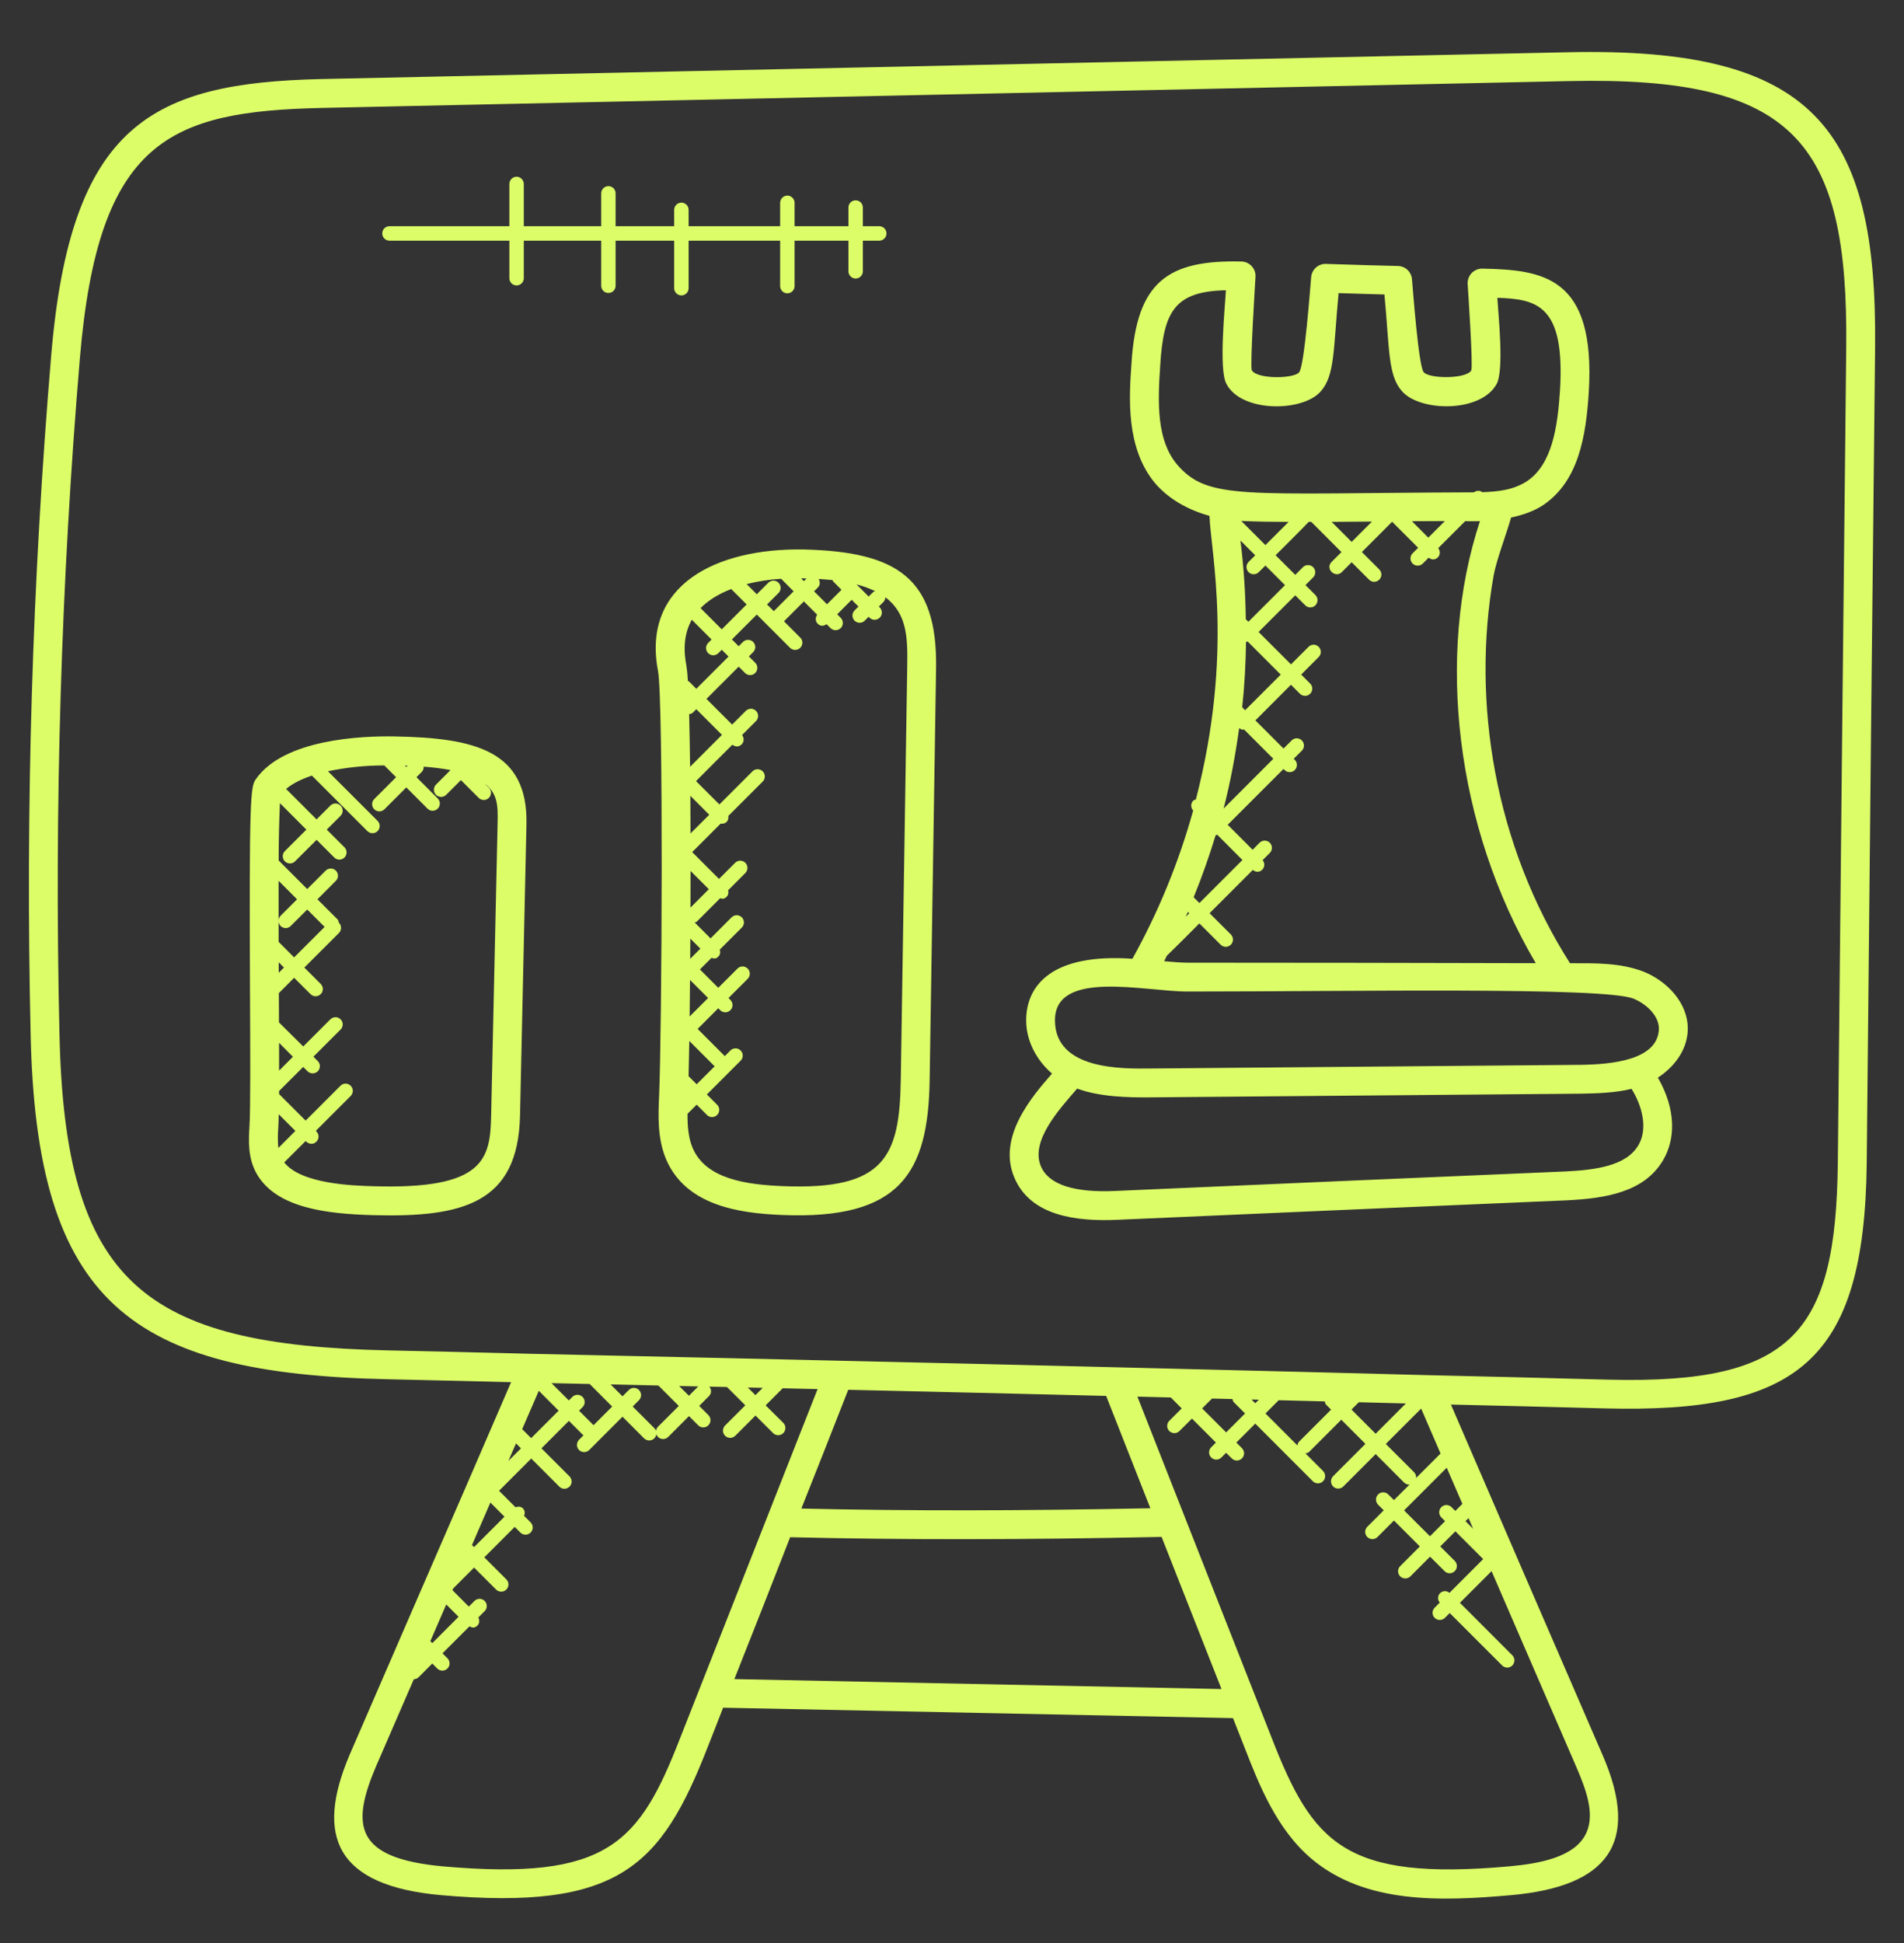
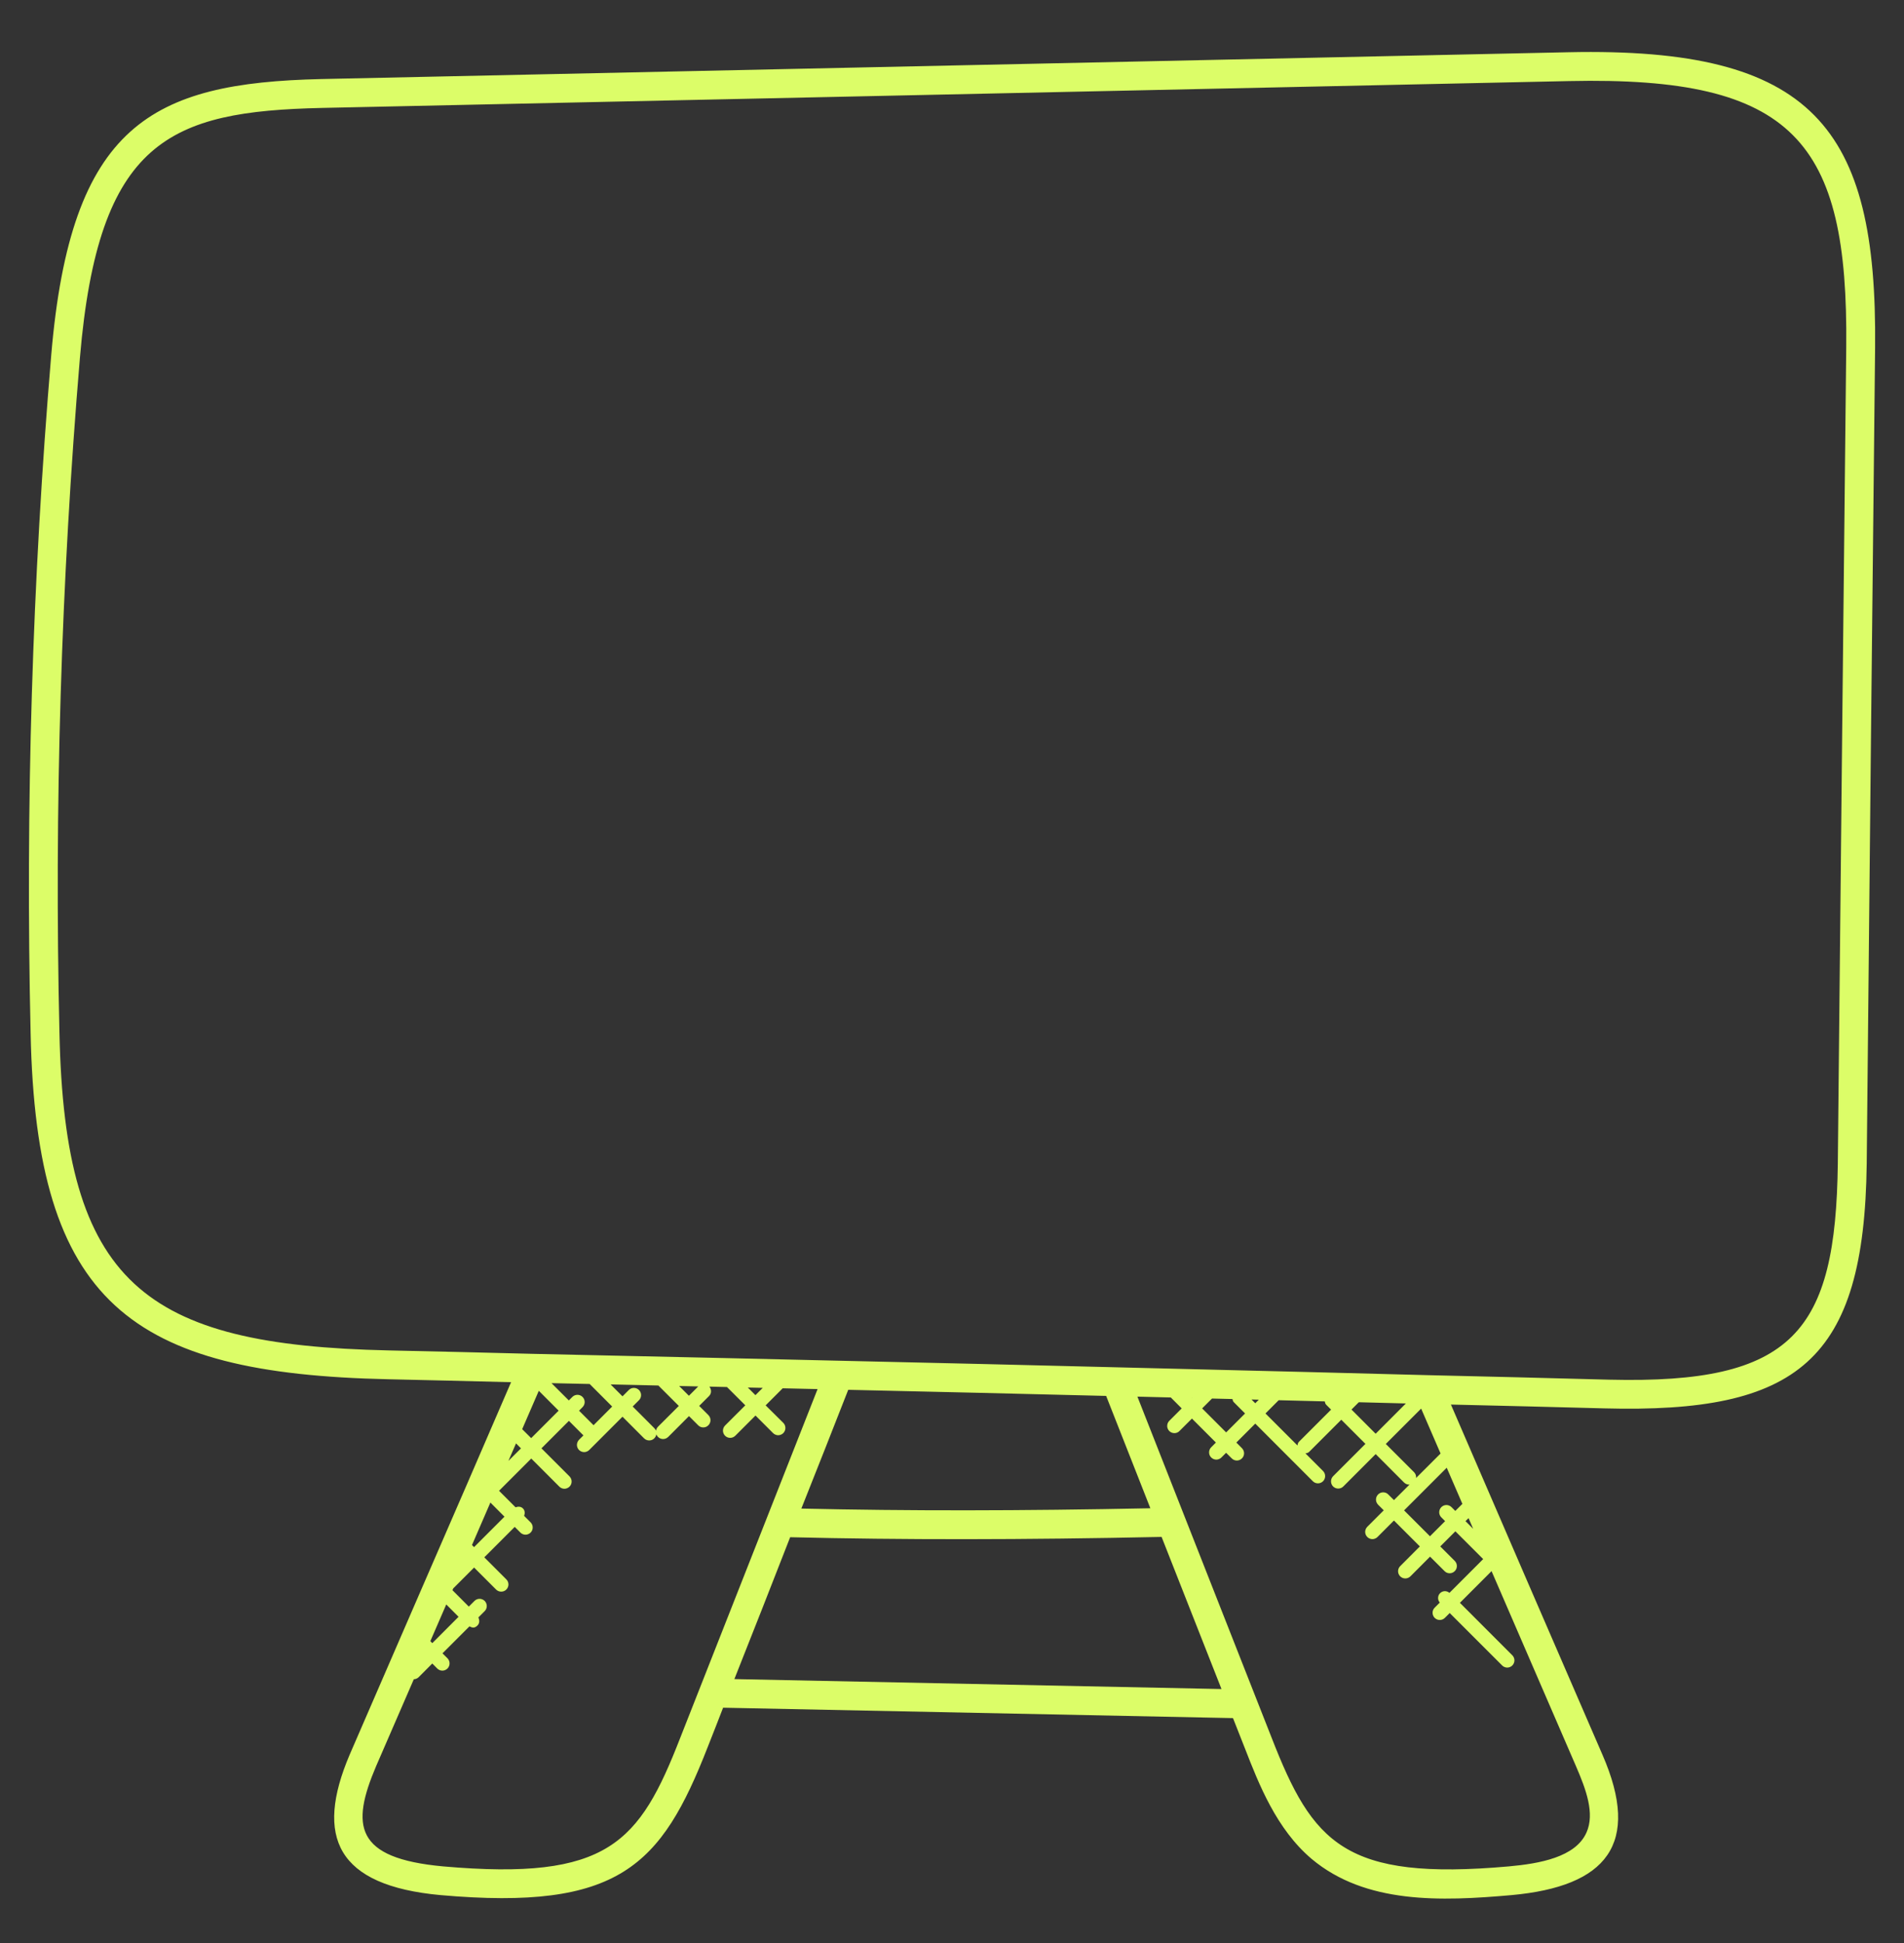
<svg xmlns="http://www.w3.org/2000/svg" width="50" height="51" viewBox="0 0 50 51" fill="none">
  <rect x="0" y="0" width="50" height="51" fill="#333333" stroke="none" />
  <path d="M49.241 9.126C49.3 3.339 47.607 1.233 41.191 1.371L8.435 2.075C3.985 2.177 1.856 3.264 1.345 9.324C0.847 15.242 0.667 21.183 0.804 27.12C0.95 34.208 3.431 36.055 10.198 36.203C11.274 36.227 12.345 36.252 13.421 36.28C12.629 38.116 11.834 39.952 11.035 41.786C10.416 43.209 9.798 44.633 9.181 46.06C8.263 48.218 8.841 49.493 11.569 49.743C16.256 50.156 17.364 48.98 18.584 45.859C18.721 45.512 18.857 45.167 18.989 44.824L32.379 45.097L32.689 45.883C33.058 46.83 33.518 48.008 34.443 48.792C35.861 49.981 37.838 49.907 39.695 49.743C42.19 49.516 43.104 48.404 42.081 46.058C40.752 42.995 39.425 39.932 38.102 36.867C39.444 36.898 40.782 36.931 42.124 36.967C47.211 37.102 48.958 35.729 49.021 30.543C49.095 22.746 49.171 15.739 49.241 9.126ZM38.403 39.474L38.217 39.659L38.118 39.56C38.1 39.542 38.08 39.528 38.056 39.519C38.033 39.509 38.009 39.504 37.984 39.504C37.959 39.504 37.934 39.509 37.911 39.519C37.888 39.528 37.867 39.542 37.85 39.56C37.832 39.578 37.818 39.598 37.809 39.621C37.799 39.644 37.794 39.669 37.794 39.694C37.794 39.719 37.799 39.744 37.809 39.767C37.818 39.79 37.832 39.81 37.85 39.828L37.949 39.927L37.552 40.324L36.872 39.645L37.992 38.525L38.403 39.474ZM38.686 40.128L38.485 39.927L38.565 39.848L38.686 40.128ZM37.187 38.794C37.19 38.767 37.188 38.74 37.179 38.715C37.17 38.689 37.156 38.666 37.138 38.646L36.392 37.901L37.32 36.973L37.83 38.152L37.187 38.794ZM34.071 37.94L33.232 37.101L33.579 36.753L34.789 36.784C34.797 36.814 34.801 36.846 34.825 36.87L34.955 37L34.112 37.843C34.085 37.869 34.078 37.905 34.071 37.94ZM32.964 36.833L32.865 36.734L33.057 36.739L32.964 36.833ZM35.683 36.806L36.919 36.838L36.125 37.633L35.491 36.998L35.683 36.806ZM32.364 36.722C32.373 36.75 32.376 36.78 32.398 36.802L32.696 37.101L32.199 37.598L31.569 36.968L31.828 36.709L32.364 36.722ZM31.301 36.7L31.297 36.696H31.306L31.301 36.7ZM29.048 36.64L30.209 39.589C26.814 39.658 23.804 39.661 21.044 39.597C21.458 38.559 21.868 37.52 22.275 36.48C24.535 36.531 26.789 36.583 29.048 36.64ZM15.587 37.409L15.206 37.028L15.298 36.935C15.334 36.899 15.354 36.851 15.354 36.801C15.354 36.751 15.334 36.702 15.298 36.667C15.263 36.631 15.214 36.611 15.164 36.611C15.114 36.611 15.066 36.631 15.03 36.667L14.938 36.759L14.483 36.305C14.817 36.311 15.151 36.32 15.485 36.327L16.076 36.919L15.587 37.409ZM11.301 43.077L11.719 42.114L12.042 42.438L11.352 43.129L11.301 43.077ZM12.395 40.554L12.878 39.439L13.248 39.81L12.449 40.609L12.395 40.554ZM13.551 37.886L13.681 38.017L13.351 38.346L13.551 37.886ZM13.713 37.513L14.149 36.506L14.67 37.027L13.949 37.748L13.713 37.513ZM18.336 36.391L18.091 36.636L17.835 36.38L18.336 36.391ZM20.03 36.429L19.838 36.62L19.639 36.42L20.03 36.429ZM11.635 48.989C9.309 48.776 9.214 47.916 9.876 46.36C10.206 45.599 10.537 44.838 10.867 44.077C10.914 44.075 10.958 44.057 10.992 44.025L11.352 43.664L11.482 43.795C11.518 43.831 11.566 43.851 11.617 43.851C11.667 43.851 11.715 43.831 11.751 43.795C11.786 43.76 11.806 43.712 11.806 43.661C11.806 43.611 11.786 43.563 11.751 43.527L11.62 43.397L12.328 42.689C12.398 42.723 12.457 42.747 12.539 42.666C12.597 42.608 12.595 42.526 12.562 42.455L12.728 42.289C12.763 42.254 12.783 42.206 12.783 42.155C12.783 42.105 12.763 42.057 12.728 42.021C12.692 41.986 12.644 41.966 12.594 41.966C12.543 41.966 12.495 41.986 12.46 42.021L12.311 42.17L11.882 41.74L11.902 41.693L12.45 41.145L13.028 41.723C13.063 41.758 13.112 41.778 13.162 41.778C13.212 41.778 13.261 41.758 13.296 41.723C13.332 41.687 13.352 41.639 13.352 41.589C13.352 41.538 13.332 41.49 13.296 41.455L12.718 40.877L13.517 40.078L13.666 40.227C13.683 40.245 13.704 40.259 13.727 40.268C13.75 40.278 13.775 40.283 13.8 40.283C13.825 40.283 13.849 40.278 13.872 40.268C13.895 40.259 13.916 40.245 13.934 40.227C13.951 40.21 13.966 40.189 13.975 40.166C13.985 40.143 13.989 40.118 13.989 40.093C13.989 40.068 13.985 40.044 13.975 40.021C13.966 39.998 13.951 39.977 13.934 39.959L13.764 39.789C13.788 39.722 13.787 39.648 13.733 39.594C13.679 39.54 13.606 39.539 13.539 39.564L13.105 39.13L13.951 38.284L14.688 39.021C14.705 39.039 14.726 39.053 14.749 39.062C14.772 39.072 14.797 39.077 14.822 39.077C14.847 39.077 14.871 39.072 14.894 39.062C14.917 39.053 14.938 39.039 14.956 39.021C14.973 39.004 14.988 38.983 14.997 38.96C15.007 38.937 15.011 38.912 15.011 38.887C15.011 38.862 15.007 38.838 14.997 38.815C14.988 38.792 14.973 38.771 14.956 38.753L14.219 38.016L14.94 37.295L15.321 37.677L15.208 37.789C15.19 37.807 15.176 37.828 15.166 37.851C15.156 37.874 15.151 37.899 15.15 37.924C15.15 37.949 15.155 37.974 15.165 37.998C15.174 38.021 15.188 38.042 15.206 38.06C15.224 38.077 15.245 38.091 15.268 38.101C15.292 38.11 15.317 38.115 15.342 38.115C15.367 38.115 15.392 38.109 15.415 38.099C15.438 38.089 15.459 38.075 15.476 38.057L16.347 37.186L16.914 37.754C16.932 37.772 16.953 37.785 16.976 37.795C16.999 37.804 17.023 37.809 17.048 37.809C17.073 37.809 17.098 37.804 17.121 37.795C17.144 37.785 17.165 37.772 17.182 37.754C17.2 37.736 17.214 37.715 17.224 37.692C17.233 37.669 17.238 37.645 17.238 37.62C17.238 37.595 17.233 37.57 17.224 37.547C17.214 37.524 17.2 37.503 17.182 37.486L16.615 36.918L16.778 36.755C16.796 36.738 16.81 36.717 16.82 36.694C16.83 36.671 16.835 36.646 16.835 36.621C16.836 36.596 16.831 36.571 16.821 36.547C16.812 36.524 16.798 36.503 16.78 36.485C16.762 36.468 16.741 36.453 16.718 36.444C16.694 36.434 16.669 36.43 16.644 36.43C16.619 36.43 16.594 36.435 16.571 36.445C16.548 36.455 16.527 36.47 16.51 36.488L16.347 36.651L16.035 36.339L17.289 36.367L17.826 36.903L17.279 37.449C17.262 37.467 17.248 37.488 17.238 37.511C17.229 37.534 17.224 37.558 17.224 37.583C17.224 37.608 17.229 37.633 17.238 37.655C17.248 37.678 17.262 37.699 17.279 37.717C17.297 37.734 17.318 37.748 17.341 37.758C17.364 37.767 17.388 37.772 17.413 37.772C17.438 37.772 17.462 37.767 17.485 37.758C17.508 37.748 17.529 37.734 17.547 37.717L18.093 37.17L18.334 37.411C18.352 37.429 18.372 37.443 18.395 37.453C18.418 37.462 18.443 37.467 18.468 37.467C18.493 37.467 18.518 37.462 18.541 37.453C18.564 37.443 18.584 37.429 18.602 37.411C18.62 37.394 18.634 37.373 18.643 37.35C18.653 37.327 18.658 37.302 18.658 37.277C18.658 37.252 18.653 37.228 18.643 37.205C18.634 37.182 18.62 37.161 18.602 37.143L18.361 36.902L18.62 36.643C18.689 36.575 18.686 36.471 18.629 36.396L19.091 36.407L19.572 36.887L19.041 37.417C19.023 37.435 19.009 37.456 19 37.479C18.99 37.502 18.985 37.527 18.985 37.552C18.985 37.577 18.99 37.601 19 37.624C19.009 37.647 19.023 37.668 19.041 37.686C19.058 37.703 19.079 37.717 19.102 37.727C19.125 37.736 19.15 37.741 19.175 37.741C19.2 37.741 19.224 37.736 19.247 37.727C19.27 37.717 19.291 37.703 19.309 37.686L19.84 37.155L20.301 37.616C20.319 37.634 20.34 37.648 20.363 37.657C20.386 37.667 20.41 37.672 20.435 37.672C20.46 37.672 20.485 37.667 20.508 37.657C20.531 37.648 20.552 37.634 20.57 37.616C20.587 37.598 20.601 37.577 20.611 37.554C20.62 37.531 20.625 37.507 20.625 37.482C20.625 37.457 20.62 37.432 20.611 37.409C20.601 37.386 20.587 37.365 20.57 37.348L20.106 36.888L20.554 36.44L21.47 36.461C21.208 37.129 17.936 45.433 17.866 45.608C16.788 48.375 15.976 49.37 11.635 48.989ZM19.285 44.073C19.778 42.831 20.267 41.59 20.75 40.349C23.672 40.42 26.869 40.418 30.504 40.341L32.077 44.334L19.285 44.073ZM41.662 48.1L41.661 48.101C41.375 48.75 40.422 48.917 39.625 48.989C35.304 49.373 34.473 48.38 33.392 45.608L29.869 36.659L30.746 36.681L31.032 36.968L30.708 37.292C30.69 37.309 30.676 37.33 30.666 37.353C30.656 37.376 30.651 37.401 30.651 37.426C30.65 37.452 30.655 37.477 30.665 37.5C30.674 37.523 30.688 37.544 30.706 37.562C30.724 37.58 30.745 37.594 30.768 37.603C30.792 37.613 30.817 37.617 30.842 37.617C30.867 37.617 30.892 37.612 30.915 37.602C30.938 37.592 30.959 37.577 30.976 37.559L31.301 37.235L31.93 37.864L31.807 37.988C31.789 38.005 31.775 38.026 31.765 38.05C31.756 38.072 31.751 38.097 31.751 38.122C31.751 38.147 31.756 38.172 31.765 38.195C31.775 38.218 31.789 38.239 31.807 38.256C31.824 38.274 31.845 38.288 31.868 38.297C31.891 38.307 31.916 38.312 31.941 38.312C31.966 38.312 31.99 38.307 32.013 38.297C32.036 38.288 32.057 38.274 32.075 38.256L32.198 38.133L32.346 38.28C32.382 38.316 32.43 38.336 32.48 38.336C32.53 38.336 32.579 38.316 32.614 38.28C32.65 38.245 32.67 38.197 32.67 38.146C32.67 38.096 32.65 38.048 32.614 38.012L32.467 37.864L32.964 37.367L34.476 38.88C34.511 38.915 34.559 38.935 34.61 38.935C34.66 38.935 34.708 38.915 34.744 38.88C34.779 38.844 34.799 38.796 34.799 38.745C34.799 38.695 34.779 38.647 34.744 38.611L34.282 38.149C34.316 38.142 34.353 38.136 34.38 38.108L35.223 37.265L35.857 37.899L35.008 38.748C34.99 38.766 34.977 38.787 34.967 38.81C34.958 38.833 34.953 38.858 34.953 38.883C34.953 38.907 34.958 38.932 34.967 38.955C34.977 38.978 34.99 38.999 35.008 39.017C35.026 39.034 35.047 39.048 35.07 39.058C35.093 39.067 35.117 39.072 35.142 39.072C35.167 39.072 35.192 39.067 35.215 39.058C35.238 39.048 35.259 39.034 35.276 39.017L36.126 38.167L36.871 38.913C36.889 38.931 36.91 38.944 36.932 38.954C36.956 38.964 36.98 38.968 37.005 38.968C37.01 38.968 37.014 38.963 37.02 38.962L36.606 39.375L36.457 39.227C36.44 39.209 36.419 39.195 36.396 39.185C36.373 39.176 36.348 39.171 36.323 39.171C36.298 39.171 36.274 39.176 36.251 39.185C36.228 39.195 36.207 39.209 36.189 39.227C36.172 39.244 36.158 39.265 36.148 39.288C36.139 39.311 36.134 39.336 36.134 39.361C36.134 39.386 36.139 39.41 36.148 39.433C36.158 39.456 36.172 39.477 36.189 39.495L36.338 39.643L35.906 40.075C35.888 40.093 35.874 40.114 35.865 40.137C35.855 40.16 35.85 40.184 35.85 40.209C35.85 40.234 35.855 40.259 35.865 40.282C35.874 40.305 35.888 40.326 35.906 40.343C35.923 40.361 35.944 40.375 35.967 40.384C35.99 40.394 36.015 40.399 36.04 40.399C36.065 40.399 36.09 40.394 36.112 40.384C36.136 40.375 36.156 40.361 36.174 40.343L36.606 39.911L37.286 40.591L36.77 41.108C36.734 41.143 36.714 41.191 36.714 41.242C36.714 41.292 36.734 41.34 36.77 41.376C36.805 41.411 36.853 41.431 36.904 41.431C36.954 41.431 37.002 41.411 37.038 41.376L37.554 40.859L37.935 41.239C37.952 41.257 37.973 41.271 37.996 41.281C38.019 41.29 38.044 41.295 38.069 41.295C38.094 41.295 38.118 41.29 38.141 41.281C38.164 41.271 38.185 41.257 38.203 41.239C38.221 41.222 38.234 41.201 38.244 41.178C38.254 41.155 38.258 41.13 38.258 41.105C38.258 41.081 38.254 41.056 38.244 41.033C38.234 41.01 38.221 40.989 38.203 40.971L37.822 40.591L38.219 40.194L38.949 40.923L38.063 41.81C38.028 41.78 37.984 41.764 37.938 41.765C37.893 41.767 37.849 41.786 37.817 41.818C37.785 41.85 37.766 41.894 37.765 41.939C37.763 41.985 37.779 42.029 37.81 42.064L37.678 42.196C37.66 42.213 37.645 42.234 37.635 42.257C37.625 42.28 37.62 42.305 37.62 42.33C37.62 42.355 37.624 42.38 37.634 42.403C37.643 42.427 37.657 42.448 37.675 42.466C37.693 42.483 37.714 42.498 37.737 42.507C37.761 42.517 37.785 42.522 37.811 42.521C37.836 42.521 37.861 42.516 37.884 42.506C37.907 42.496 37.928 42.482 37.945 42.464L38.07 42.339L39.447 43.715C39.464 43.733 39.485 43.747 39.508 43.756C39.531 43.766 39.556 43.771 39.581 43.771C39.605 43.771 39.63 43.766 39.653 43.756C39.676 43.747 39.697 43.733 39.714 43.715C39.732 43.698 39.746 43.677 39.755 43.654C39.765 43.631 39.77 43.606 39.77 43.581C39.77 43.557 39.765 43.532 39.755 43.509C39.746 43.486 39.732 43.465 39.714 43.448L38.338 42.071L39.169 41.239C39.908 42.946 40.645 44.652 41.387 46.361C41.648 46.965 41.886 47.598 41.662 48.1ZM48.483 9.117C48.413 15.727 48.338 22.741 48.262 30.535C48.208 34.968 47.094 36.331 42.267 36.214L42.142 36.211C40.601 36.17 39.066 36.13 37.528 36.096C35.483 36.039 33.824 36.001 29.319 35.889C26.959 35.828 24.604 35.775 22.244 35.721C21.486 35.703 17.131 35.602 14.002 35.536C12.737 35.502 11.479 35.474 10.214 35.446C3.771 35.306 1.697 33.686 1.561 27.104C1.424 21.218 1.604 15.258 2.099 9.388C2.583 3.668 4.46 2.924 8.452 2.833L41.208 2.128C47.117 1.999 48.538 3.713 48.483 9.117Z" fill="#DCFD68" />
-   <path d="M43.176 25.51C42.557 25.266 41.892 25.283 41.229 25.283C39.258 22.187 38.636 18.433 39.223 15.109C39.296 14.698 39.556 14.033 39.682 13.584C39.995 13.517 40.28 13.419 40.529 13.255C41.454 12.626 41.649 11.456 41.723 10.286C41.904 7.242 40.511 7.085 38.92 7.051C38.869 7.051 38.818 7.061 38.771 7.082C38.724 7.102 38.681 7.132 38.645 7.169C38.61 7.207 38.583 7.251 38.565 7.299C38.547 7.347 38.539 7.399 38.541 7.45C38.548 7.567 38.689 9.619 38.636 9.722C38.512 9.949 37.541 9.948 37.387 9.77C37.25 9.615 37.1 7.548 37.079 7.325C37.071 7.233 37.028 7.147 36.961 7.083C36.893 7.02 36.804 6.984 36.711 6.982C36.084 6.968 35.449 6.947 34.823 6.927C34.726 6.923 34.631 6.957 34.559 7.021C34.486 7.085 34.441 7.174 34.432 7.27C34.41 7.502 34.257 9.611 34.115 9.774C33.964 9.948 32.997 9.953 32.873 9.717C32.821 9.623 32.964 7.377 32.97 7.261C32.973 7.211 32.965 7.16 32.948 7.113C32.93 7.065 32.903 7.022 32.869 6.985C32.834 6.948 32.793 6.918 32.747 6.897C32.7 6.877 32.651 6.865 32.6 6.864C30.676 6.82 29.844 7.383 29.713 9.545C29.651 10.424 29.559 11.75 30.329 12.679C30.679 13.087 31.173 13.376 31.761 13.54C31.8 14.52 32.4 17.138 31.404 20.986C31.381 20.995 31.355 20.995 31.336 21.014C31.302 21.049 31.283 21.095 31.282 21.144C31.282 21.192 31.3 21.239 31.333 21.274C30.957 22.63 30.422 23.936 29.738 25.166C27.649 25.018 26.94 25.846 26.948 26.799C26.952 27.323 27.219 27.831 27.627 28.18C27.118 28.762 26.175 29.841 26.641 30.918C27.07 31.919 28.267 32.067 29.354 32.017C33.285 31.845 37.217 31.672 41.151 31.506C42.17 31.455 43.181 31.292 43.675 30.45C43.994 29.912 44.026 29.135 43.537 28.286C43.954 28.014 44.307 27.573 44.322 27.027V27.021C44.331 26.304 43.755 25.746 43.176 25.51ZM40.33 25.282C37.288 25.275 34.236 25.269 31.189 25.269C31.011 25.269 30.751 25.247 30.572 25.23C30.597 25.183 30.616 25.134 30.641 25.087C30.928 24.807 31.214 24.524 31.496 24.238L32.054 24.796C32.072 24.814 32.093 24.828 32.116 24.837C32.139 24.847 32.164 24.852 32.188 24.852C32.213 24.852 32.238 24.847 32.261 24.837C32.284 24.828 32.305 24.814 32.323 24.796C32.34 24.779 32.354 24.758 32.364 24.735C32.373 24.712 32.378 24.687 32.378 24.662C32.378 24.637 32.373 24.613 32.364 24.59C32.354 24.567 32.34 24.546 32.323 24.528L31.764 23.97L32.9 22.834C32.992 22.908 33.086 22.89 33.149 22.826C33.181 22.793 33.2 22.749 33.201 22.703C33.202 22.657 33.187 22.612 33.157 22.577L33.345 22.389C33.381 22.353 33.401 22.305 33.401 22.255C33.401 22.204 33.381 22.156 33.345 22.12C33.31 22.085 33.261 22.065 33.211 22.065C33.161 22.065 33.113 22.085 33.077 22.12L32.895 22.305L32.24 21.649L33.706 20.183L33.732 20.209C33.749 20.227 33.77 20.242 33.793 20.252C33.816 20.262 33.841 20.267 33.866 20.267C33.891 20.267 33.916 20.263 33.94 20.253C33.963 20.244 33.984 20.23 34.002 20.212C34.02 20.194 34.034 20.173 34.043 20.15C34.053 20.126 34.058 20.102 34.057 20.076C34.057 20.051 34.052 20.026 34.042 20.003C34.032 19.98 34.018 19.959 34 19.942L33.974 19.916L34.187 19.703C34.223 19.668 34.242 19.619 34.242 19.569C34.242 19.519 34.223 19.47 34.187 19.435C34.151 19.399 34.103 19.379 34.053 19.379C34.003 19.379 33.954 19.399 33.919 19.435L33.706 19.648L32.967 18.909L33.901 17.974L34.137 18.21C34.155 18.227 34.175 18.241 34.199 18.251C34.221 18.261 34.246 18.265 34.271 18.265C34.296 18.265 34.321 18.261 34.344 18.251C34.367 18.241 34.388 18.227 34.405 18.21C34.423 18.192 34.437 18.171 34.446 18.148C34.456 18.125 34.461 18.101 34.461 18.076C34.461 18.051 34.456 18.026 34.446 18.003C34.437 17.98 34.423 17.959 34.405 17.942L34.17 17.706L34.63 17.245C34.648 17.228 34.662 17.207 34.671 17.184C34.681 17.161 34.686 17.137 34.686 17.112C34.686 17.087 34.681 17.062 34.671 17.039C34.662 17.016 34.648 16.996 34.63 16.978C34.613 16.96 34.592 16.946 34.569 16.937C34.546 16.927 34.521 16.922 34.496 16.922C34.472 16.922 34.447 16.927 34.424 16.937C34.401 16.946 34.38 16.96 34.363 16.978L33.902 17.439L33.051 16.588L34.014 15.626L34.276 15.888C34.311 15.924 34.359 15.943 34.41 15.943C34.46 15.943 34.508 15.924 34.544 15.888C34.579 15.852 34.599 15.804 34.599 15.754C34.599 15.704 34.579 15.655 34.544 15.62L34.282 15.358L34.484 15.155C34.52 15.12 34.539 15.072 34.539 15.021C34.539 14.971 34.52 14.923 34.484 14.887C34.448 14.852 34.4 14.832 34.35 14.832C34.3 14.832 34.251 14.852 34.216 14.887L34.014 15.089L33.498 14.574C33.567 14.505 34.304 13.772 34.367 13.698H34.435L35.227 14.491L34.97 14.748C34.79 14.928 35.064 15.189 35.238 15.016L35.495 14.758L35.952 15.215C35.97 15.233 35.991 15.247 36.014 15.256C36.037 15.266 36.061 15.271 36.086 15.271C36.111 15.271 36.136 15.266 36.159 15.256C36.182 15.247 36.203 15.233 36.22 15.215C36.238 15.198 36.252 15.177 36.261 15.154C36.271 15.131 36.276 15.106 36.276 15.081C36.276 15.056 36.271 15.031 36.261 15.008C36.252 14.986 36.238 14.965 36.22 14.947L35.764 14.49L36.558 13.695L37.241 14.378L37.095 14.524C37.078 14.541 37.064 14.562 37.054 14.585C37.045 14.608 37.04 14.633 37.04 14.658C37.04 14.682 37.045 14.707 37.054 14.73C37.064 14.753 37.078 14.774 37.095 14.792C37.113 14.809 37.134 14.823 37.157 14.833C37.18 14.842 37.205 14.847 37.229 14.847C37.254 14.847 37.279 14.842 37.302 14.833C37.325 14.823 37.346 14.809 37.364 14.792L37.516 14.639C37.609 14.708 37.696 14.692 37.759 14.63C37.826 14.562 37.824 14.46 37.769 14.386L38.476 13.68C38.603 13.682 38.732 13.683 38.864 13.68C37.704 17.192 38.22 21.7 40.33 25.282ZM31.195 23.936L31.229 23.971L31.136 24.064C31.154 24.021 31.176 23.98 31.195 23.936ZM33.839 13.699L33.23 14.308L32.596 13.674C32.964 13.692 33.47 13.698 33.839 13.699ZM36.029 13.69L35.495 14.224L34.969 13.698L36.029 13.69ZM37.508 14.112L37.077 13.681C37.404 13.679 37.698 13.677 37.943 13.677L37.508 14.112ZM32.788 15.017C32.806 15.035 32.827 15.049 32.85 15.059C32.873 15.068 32.898 15.073 32.923 15.073C32.947 15.073 32.972 15.068 32.995 15.059C33.018 15.049 33.039 15.035 33.057 15.017L33.23 14.844L33.745 15.359L32.783 16.321L32.715 16.253C32.707 15.563 32.66 14.873 32.575 14.188L32.963 14.576L32.789 14.749C32.772 14.767 32.758 14.788 32.748 14.811C32.738 14.834 32.733 14.858 32.733 14.883C32.733 14.908 32.738 14.933 32.748 14.956C32.757 14.979 32.771 15 32.788 15.017ZM32.621 18.564C32.683 17.995 32.713 17.425 32.721 16.853C32.736 16.851 32.748 16.842 32.762 16.836L33.633 17.707L32.698 18.642L32.621 18.564ZM32.541 19.113C32.573 19.134 32.607 19.155 32.643 19.155C32.651 19.155 32.658 19.147 32.667 19.145L33.438 19.917L32.132 21.224C32.312 20.529 32.442 19.823 32.541 19.113ZM31.922 21.926C31.936 21.921 31.951 21.917 31.963 21.908L32.627 22.573L31.497 23.703L31.346 23.552C31.564 23.018 31.754 22.476 31.922 21.926ZM30.468 9.593C30.554 8.174 30.845 7.648 32.192 7.619C32.169 8.071 32 9.711 32.207 10.077C32.603 10.836 34.215 10.816 34.685 10.271C35.057 9.849 35.011 9.186 35.152 7.694C35.553 7.707 35.955 7.72 36.356 7.73C36.492 9.179 36.447 9.85 36.815 10.266C37.286 10.812 38.889 10.84 39.304 10.076C39.501 9.698 39.348 8.28 39.321 7.817C40.36 7.852 41.1 8.005 40.967 10.237C40.905 11.216 40.757 12.182 40.107 12.625C39.751 12.86 39.351 12.904 38.927 12.919C38.895 12.895 38.856 12.883 38.817 12.884C38.777 12.884 38.739 12.898 38.707 12.923C32.623 12.944 31.726 13.141 30.906 12.188C30.379 11.552 30.398 10.599 30.468 9.593ZM43.023 30.064L43.022 30.064C42.709 30.597 41.919 30.708 41.115 30.748C37.184 30.914 33.252 31.086 29.32 31.259C28.21 31.314 27.541 31.095 27.336 30.617C27.049 29.952 27.814 29.12 28.287 28.573C28.871 28.791 29.628 28.811 30.246 28.803L41.512 28.707C41.925 28.701 42.444 28.683 42.845 28.58C43.121 29.02 43.283 29.622 43.023 30.064ZM41.501 27.95L30.238 28.046C29.48 28.054 27.715 28.092 27.704 26.791C27.692 25.433 30.057 26.026 31.189 26.026C35.483 26.026 42.103 25.9 42.895 26.212C43.22 26.345 43.566 26.65 43.564 27.007C43.536 27.83 42.32 27.939 41.501 27.95ZM21.113 14.423C18.803 14.382 16.85 15.358 17.279 17.607C17.425 18.371 17.382 27.095 17.308 28.768C17.286 29.268 17.259 29.891 17.497 30.44C18.018 31.639 19.393 31.845 20.534 31.891C23.637 32.02 24.375 30.796 24.413 28.351L24.582 17.53C24.616 15.183 23.571 14.483 21.113 14.423ZM22.812 15.658L22.493 15.339C22.669 15.384 22.832 15.444 22.983 15.518C22.966 15.527 22.946 15.525 22.932 15.539L22.812 15.658ZM21.878 15.26L22.098 15.48L21.718 15.861L21.378 15.521L21.48 15.418C21.541 15.357 21.539 15.269 21.499 15.197C21.621 15.205 21.743 15.214 21.863 15.226C21.871 15.237 21.869 15.251 21.878 15.26ZM21.18 15.184L21.11 15.254L21.038 15.181H21.095C21.123 15.181 21.151 15.183 21.18 15.184ZM20.143 15.866L20.445 15.564C20.462 15.547 20.476 15.526 20.486 15.503C20.495 15.48 20.5 15.455 20.5 15.43C20.5 15.405 20.495 15.381 20.486 15.358C20.476 15.335 20.462 15.314 20.445 15.296C20.427 15.279 20.406 15.265 20.383 15.255C20.36 15.246 20.335 15.241 20.311 15.241C20.286 15.241 20.261 15.246 20.238 15.255C20.215 15.265 20.194 15.279 20.176 15.296L19.874 15.598L19.607 15.331C19.904 15.256 20.207 15.21 20.513 15.192L20.841 15.521L20.32 16.042L20.143 15.866ZM18.597 17.144C18.614 17.162 18.635 17.176 18.658 17.185C18.681 17.195 18.706 17.2 18.731 17.2C18.756 17.2 18.78 17.195 18.803 17.185C18.826 17.176 18.847 17.162 18.865 17.144L18.954 17.055L19.132 17.233L18.285 18.08L18.095 17.889C18.086 17.88 18.073 17.883 18.064 17.876C18.058 17.738 18.045 17.601 18.024 17.465C17.932 16.986 17.984 16.593 18.167 16.267L18.686 16.786L18.597 16.876C18.579 16.893 18.565 16.914 18.556 16.937C18.546 16.96 18.541 16.985 18.541 17.01C18.541 17.035 18.546 17.059 18.556 17.082C18.565 17.105 18.579 17.126 18.597 17.144ZM18.082 28.248C18.089 27.989 18.095 27.677 18.101 27.323L18.767 27.989L18.295 28.46L18.082 28.248ZM18.11 26.681L18.12 25.722L18.595 26.196L18.11 26.681ZM18.128 24.636L18.392 24.9L18.125 25.167L18.128 24.636ZM18.134 22.86L18.614 23.34L18.132 23.823C18.133 23.503 18.134 23.18 18.134 22.86ZM18.129 20.889L18.625 21.386L18.133 21.877C18.132 21.539 18.131 21.209 18.129 20.889ZM18.097 18.745C18.132 18.738 18.169 18.731 18.196 18.704L18.285 18.615L18.959 19.289L18.122 20.127C18.116 19.611 18.107 19.143 18.097 18.745ZM18.397 15.962C18.598 15.758 18.87 15.589 19.202 15.461L19.607 15.866L18.954 16.519L18.397 15.962ZM23.824 17.518L23.655 28.339C23.624 30.361 23.238 31.242 20.564 31.134C19.588 31.095 18.542 30.945 18.192 30.139C18.076 29.873 18.053 29.554 18.054 29.236L18.295 28.995L18.563 29.264C18.58 29.282 18.601 29.296 18.624 29.306C18.647 29.316 18.672 29.321 18.697 29.321C18.723 29.321 18.747 29.317 18.771 29.307C18.794 29.297 18.815 29.283 18.833 29.266C18.851 29.248 18.865 29.227 18.874 29.203C18.884 29.18 18.888 29.155 18.888 29.13C18.888 29.105 18.883 29.08 18.873 29.057C18.863 29.034 18.848 29.013 18.83 28.995L18.563 28.727L19.449 27.841C19.485 27.805 19.505 27.757 19.505 27.707C19.505 27.657 19.485 27.608 19.449 27.573C19.414 27.537 19.365 27.517 19.315 27.517C19.265 27.517 19.216 27.537 19.181 27.573L19.034 27.721L18.32 27.007L18.862 26.464L18.913 26.515C18.93 26.533 18.951 26.547 18.974 26.556C18.997 26.566 19.022 26.571 19.047 26.571C19.072 26.571 19.096 26.566 19.119 26.556C19.142 26.547 19.163 26.533 19.181 26.515C19.198 26.498 19.212 26.477 19.222 26.454C19.232 26.431 19.236 26.406 19.236 26.381C19.236 26.356 19.232 26.331 19.222 26.308C19.212 26.285 19.198 26.265 19.181 26.247L19.13 26.196L19.635 25.692C19.652 25.674 19.666 25.653 19.676 25.63C19.685 25.607 19.69 25.582 19.69 25.558C19.69 25.533 19.685 25.508 19.676 25.485C19.666 25.462 19.652 25.441 19.635 25.424C19.617 25.406 19.596 25.392 19.573 25.382C19.55 25.373 19.526 25.368 19.501 25.368C19.476 25.368 19.451 25.373 19.428 25.382C19.405 25.392 19.384 25.406 19.366 25.424L18.862 25.928L18.38 25.446L18.685 25.142C18.751 25.16 18.794 25.179 18.866 25.106C18.916 25.056 18.92 24.988 18.902 24.924L19.478 24.349C19.496 24.331 19.511 24.31 19.52 24.287C19.53 24.264 19.536 24.239 19.536 24.214C19.536 24.189 19.531 24.164 19.522 24.141C19.512 24.117 19.498 24.096 19.481 24.078C19.463 24.061 19.442 24.047 19.419 24.037C19.395 24.027 19.37 24.023 19.345 24.023C19.32 24.023 19.295 24.028 19.272 24.038C19.249 24.048 19.228 24.062 19.21 24.08L18.66 24.631L18.243 24.214C18.261 24.205 18.282 24.207 18.297 24.192L18.91 23.578C18.973 23.592 19.014 23.605 19.082 23.538C19.129 23.49 19.135 23.427 19.122 23.367L19.573 22.915C19.591 22.898 19.605 22.877 19.614 22.854C19.624 22.831 19.629 22.806 19.629 22.781C19.629 22.756 19.624 22.732 19.614 22.709C19.605 22.686 19.591 22.665 19.573 22.647C19.556 22.629 19.535 22.615 19.512 22.606C19.489 22.596 19.464 22.591 19.439 22.591C19.414 22.591 19.39 22.596 19.367 22.606C19.344 22.615 19.323 22.629 19.305 22.647L18.882 23.07L18.177 22.366L18.924 21.619C19.064 21.638 19.144 21.539 19.127 21.416L20.029 20.514C20.046 20.497 20.06 20.476 20.07 20.453C20.079 20.43 20.084 20.405 20.084 20.38C20.084 20.355 20.079 20.331 20.07 20.308C20.06 20.285 20.046 20.264 20.029 20.246C20.011 20.229 19.99 20.215 19.967 20.205C19.944 20.196 19.919 20.191 19.895 20.191C19.87 20.191 19.845 20.196 19.822 20.205C19.799 20.215 19.778 20.229 19.761 20.246L18.892 21.115L18.278 20.502L19.232 19.547C19.326 19.617 19.414 19.6 19.477 19.537C19.545 19.47 19.542 19.367 19.487 19.293L19.851 18.929C19.869 18.911 19.884 18.89 19.894 18.867C19.904 18.844 19.909 18.819 19.909 18.794C19.909 18.769 19.904 18.744 19.895 18.721C19.885 18.698 19.871 18.676 19.853 18.659C19.835 18.641 19.814 18.627 19.791 18.617C19.768 18.608 19.743 18.603 19.718 18.603C19.693 18.604 19.668 18.609 19.645 18.619C19.622 18.629 19.601 18.643 19.583 18.661L19.226 19.019L18.552 18.345L19.398 17.498L19.564 17.664C19.582 17.682 19.603 17.696 19.626 17.706C19.649 17.715 19.674 17.72 19.698 17.72C19.723 17.72 19.748 17.715 19.771 17.706C19.794 17.696 19.815 17.682 19.832 17.664C19.85 17.647 19.864 17.626 19.874 17.603C19.883 17.58 19.888 17.555 19.888 17.53C19.888 17.505 19.883 17.481 19.874 17.458C19.864 17.435 19.85 17.414 19.832 17.396L19.666 17.23L19.776 17.12C19.794 17.103 19.808 17.082 19.818 17.059C19.828 17.036 19.833 17.011 19.834 16.986C19.834 16.961 19.829 16.936 19.82 16.913C19.81 16.889 19.796 16.868 19.778 16.85C19.761 16.832 19.739 16.818 19.716 16.809C19.693 16.799 19.668 16.794 19.643 16.795C19.618 16.795 19.593 16.8 19.57 16.81C19.547 16.82 19.526 16.834 19.508 16.852L19.398 16.962L19.22 16.784L19.874 16.131L20.747 17.004C20.765 17.021 20.785 17.035 20.808 17.045C20.831 17.054 20.856 17.059 20.881 17.059C20.906 17.059 20.93 17.054 20.953 17.045C20.977 17.035 20.997 17.021 21.015 17.004C21.033 16.986 21.047 16.965 21.056 16.942C21.066 16.919 21.071 16.895 21.071 16.87C21.071 16.845 21.066 16.82 21.056 16.797C21.047 16.774 21.033 16.753 21.015 16.736L20.588 16.308L21.11 15.786L21.459 16.135C21.409 16.208 21.407 16.305 21.472 16.37C21.535 16.434 21.614 16.446 21.707 16.383L21.81 16.486C21.827 16.503 21.848 16.517 21.871 16.527C21.894 16.536 21.919 16.541 21.944 16.541C21.969 16.541 21.993 16.536 22.016 16.527C22.039 16.517 22.06 16.503 22.078 16.486C22.096 16.468 22.11 16.447 22.119 16.424C22.128 16.401 22.133 16.376 22.133 16.352C22.133 16.327 22.128 16.302 22.119 16.279C22.11 16.256 22.096 16.235 22.078 16.217L21.985 16.124L22.365 15.743L22.543 15.921L22.444 16.02C22.426 16.038 22.411 16.059 22.401 16.082C22.391 16.105 22.386 16.13 22.386 16.155C22.386 16.18 22.39 16.205 22.4 16.228C22.409 16.252 22.423 16.273 22.441 16.291C22.459 16.308 22.48 16.323 22.503 16.332C22.526 16.342 22.551 16.346 22.577 16.346C22.602 16.346 22.627 16.341 22.65 16.331C22.673 16.321 22.694 16.307 22.711 16.289L22.811 16.189L22.834 16.213C22.869 16.248 22.918 16.268 22.968 16.268C23.018 16.268 23.067 16.248 23.102 16.213C23.138 16.177 23.158 16.129 23.158 16.079C23.158 16.029 23.138 15.98 23.102 15.945L23.079 15.921L23.198 15.802C23.23 15.768 23.249 15.723 23.25 15.677C23.838 16.121 23.835 16.773 23.824 17.518ZM10.354 19.33C9.498 19.315 7.441 19.398 6.712 20.462C6.582 20.653 6.541 20.955 6.565 26.009C6.573 27.602 6.58 29.108 6.551 29.566C6.529 29.925 6.498 30.417 6.765 30.85C7.294 31.711 8.586 31.861 9.781 31.895C12.143 31.96 13.604 31.594 13.656 29.287L13.825 21.641C13.869 19.705 12.484 19.367 10.354 19.33ZM10.703 20.098L10.669 20.132L10.633 20.096C10.657 20.096 10.679 20.096 10.703 20.098ZM7.329 28.102L7.329 27.373L7.693 27.738L7.329 28.102ZM7.309 30.132C7.293 29.959 7.293 29.786 7.307 29.613C7.313 29.525 7.317 29.395 7.32 29.248L7.757 29.684L7.309 30.132ZM7.32 25.533L7.319 25.259L7.457 25.397L7.32 25.533ZM7.317 24.722L7.316 24.179C7.318 24.224 7.333 24.27 7.368 24.305C7.386 24.323 7.406 24.337 7.429 24.346C7.452 24.356 7.477 24.361 7.502 24.361C7.527 24.361 7.551 24.356 7.574 24.346C7.597 24.337 7.618 24.323 7.635 24.305L8.068 23.873L8.525 24.33L7.724 25.13L7.317 24.722ZM7.368 24.037C7.335 24.071 7.317 24.116 7.316 24.164V23.12L7.801 23.605L7.368 24.037ZM13.067 21.623L12.898 29.27C12.873 30.407 12.747 31.227 9.803 31.136C9.273 31.122 7.907 31.078 7.464 30.511L8.025 29.951C8.123 30.049 8.237 30.039 8.309 29.967C8.327 29.949 8.341 29.928 8.35 29.905C8.36 29.882 8.365 29.858 8.365 29.833C8.365 29.808 8.36 29.783 8.35 29.76C8.341 29.737 8.327 29.716 8.309 29.698L8.293 29.683L9.207 28.769C9.225 28.752 9.239 28.731 9.249 28.707C9.259 28.684 9.264 28.66 9.265 28.634C9.265 28.609 9.26 28.584 9.251 28.561C9.241 28.538 9.227 28.517 9.209 28.499C9.192 28.481 9.171 28.467 9.147 28.457C9.124 28.448 9.099 28.443 9.074 28.443C9.049 28.443 9.024 28.448 9.001 28.458C8.978 28.468 8.957 28.483 8.939 28.501L8.026 29.414L7.329 28.717L7.329 28.637L7.962 28.005L8.076 28.119C8.112 28.154 8.16 28.174 8.21 28.174C8.261 28.174 8.309 28.154 8.345 28.119C8.38 28.083 8.4 28.035 8.4 27.985C8.4 27.935 8.38 27.886 8.345 27.851L8.23 27.736L8.942 27.025C8.96 27.008 8.974 26.987 8.984 26.964C8.994 26.941 8.999 26.916 9 26.89C9 26.865 8.995 26.84 8.986 26.817C8.976 26.794 8.962 26.773 8.944 26.755C8.927 26.737 8.905 26.723 8.882 26.713C8.859 26.704 8.834 26.699 8.809 26.699C8.784 26.699 8.759 26.705 8.736 26.715C8.713 26.724 8.692 26.739 8.674 26.757L7.963 27.468L7.326 26.836L7.323 26.067L7.724 25.665L8.152 26.092C8.17 26.11 8.191 26.125 8.214 26.135C8.237 26.145 8.262 26.15 8.287 26.15C8.312 26.15 8.337 26.145 8.36 26.136C8.383 26.126 8.405 26.112 8.422 26.094C8.44 26.077 8.454 26.055 8.464 26.032C8.473 26.009 8.478 25.984 8.478 25.959C8.477 25.934 8.472 25.909 8.462 25.886C8.452 25.863 8.438 25.842 8.42 25.824L7.992 25.397L8.901 24.489C8.918 24.471 8.932 24.45 8.942 24.427C8.951 24.404 8.956 24.38 8.956 24.355C8.956 24.33 8.951 24.305 8.942 24.282C8.932 24.259 8.918 24.238 8.901 24.221L8.899 24.22C8.891 24.188 8.887 24.155 8.862 24.13L8.336 23.605L8.82 23.12C8.838 23.103 8.852 23.082 8.861 23.059C8.871 23.036 8.876 23.011 8.876 22.986C8.876 22.962 8.871 22.937 8.861 22.914C8.852 22.891 8.838 22.87 8.82 22.852C8.803 22.835 8.782 22.821 8.759 22.811C8.736 22.802 8.711 22.797 8.686 22.797C8.661 22.797 8.637 22.802 8.614 22.811C8.591 22.821 8.57 22.835 8.552 22.852L8.068 23.336L7.318 22.586C7.318 22.084 7.329 21.583 7.351 21.081L8.045 21.776L7.481 22.34C7.445 22.376 7.425 22.424 7.425 22.474C7.425 22.524 7.445 22.573 7.481 22.608C7.516 22.644 7.565 22.664 7.615 22.664C7.665 22.664 7.714 22.644 7.749 22.608L8.314 22.044L8.776 22.506C8.793 22.524 8.814 22.538 8.837 22.548C8.86 22.558 8.885 22.564 8.91 22.564C8.935 22.564 8.96 22.559 8.984 22.549C9.007 22.54 9.028 22.526 9.046 22.508C9.064 22.49 9.078 22.469 9.087 22.446C9.097 22.422 9.101 22.398 9.101 22.372C9.101 22.347 9.096 22.322 9.086 22.299C9.076 22.276 9.061 22.255 9.043 22.238L8.581 21.776L8.941 21.416C8.959 21.398 8.973 21.378 8.983 21.355C8.993 21.331 8.999 21.307 8.999 21.281C8.999 21.256 8.994 21.231 8.985 21.208C8.975 21.185 8.961 21.164 8.944 21.146C8.926 21.128 8.905 21.114 8.881 21.104C8.858 21.095 8.833 21.09 8.808 21.09C8.783 21.09 8.758 21.096 8.735 21.105C8.712 21.115 8.691 21.13 8.673 21.148L8.313 21.508L7.513 20.708C7.676 20.57 7.906 20.453 8.19 20.358L9.645 21.812C9.663 21.83 9.684 21.845 9.707 21.855C9.73 21.865 9.755 21.87 9.78 21.87C9.805 21.87 9.83 21.866 9.853 21.856C9.876 21.847 9.898 21.833 9.915 21.815C9.933 21.797 9.947 21.776 9.957 21.753C9.966 21.73 9.971 21.704 9.971 21.679C9.971 21.654 9.966 21.629 9.956 21.606C9.946 21.583 9.932 21.562 9.914 21.545L8.612 20.244C9.099 20.142 9.595 20.091 10.092 20.091L10.401 20.4L9.828 20.974C9.81 20.991 9.796 21.012 9.787 21.035C9.777 21.058 9.772 21.083 9.772 21.108C9.772 21.133 9.777 21.157 9.787 21.18C9.796 21.203 9.81 21.224 9.828 21.242C9.846 21.259 9.866 21.273 9.889 21.283C9.912 21.292 9.937 21.297 9.962 21.297C9.987 21.297 10.012 21.292 10.035 21.283C10.058 21.273 10.079 21.259 10.096 21.242L10.67 20.668L11.225 21.224C11.242 21.242 11.263 21.256 11.286 21.266C11.309 21.276 11.334 21.281 11.36 21.281C11.385 21.281 11.41 21.276 11.433 21.267C11.456 21.257 11.477 21.243 11.495 21.226C11.513 21.208 11.527 21.186 11.536 21.163C11.546 21.14 11.55 21.115 11.55 21.09C11.55 21.065 11.545 21.04 11.535 21.017C11.525 20.994 11.51 20.973 11.492 20.955L10.937 20.4L11.074 20.263C11.092 20.244 11.106 20.223 11.115 20.198C11.124 20.174 11.129 20.148 11.127 20.123C11.369 20.142 11.608 20.17 11.831 20.213L11.452 20.592C11.434 20.609 11.42 20.63 11.41 20.653C11.4 20.676 11.394 20.701 11.394 20.726C11.394 20.751 11.399 20.776 11.408 20.8C11.418 20.823 11.432 20.844 11.449 20.862C11.467 20.88 11.488 20.894 11.512 20.903C11.535 20.913 11.56 20.918 11.585 20.918C11.61 20.917 11.635 20.912 11.658 20.902C11.681 20.892 11.702 20.878 11.72 20.86L12.104 20.476L12.568 20.94C12.585 20.958 12.606 20.973 12.63 20.983C12.653 20.993 12.677 20.998 12.703 20.998C12.728 20.998 12.753 20.994 12.776 20.984C12.799 20.975 12.82 20.961 12.838 20.943C12.856 20.925 12.87 20.904 12.88 20.881C12.889 20.858 12.894 20.832 12.894 20.807C12.894 20.782 12.889 20.757 12.879 20.734C12.869 20.711 12.854 20.69 12.836 20.673L12.729 20.566C13.078 20.835 13.078 21.169 13.067 21.623ZM17.704 6.317V7.564C17.704 7.615 17.724 7.663 17.76 7.698C17.795 7.734 17.844 7.754 17.894 7.754C17.944 7.754 17.992 7.734 18.028 7.698C18.063 7.663 18.083 7.615 18.083 7.564V6.317H20.487V7.51C20.487 7.56 20.507 7.608 20.543 7.644C20.578 7.679 20.626 7.699 20.676 7.699C20.727 7.699 20.775 7.679 20.81 7.644C20.846 7.608 20.866 7.56 20.866 7.51V6.317H22.28V7.121C22.28 7.171 22.3 7.22 22.336 7.255C22.371 7.291 22.419 7.311 22.47 7.311C22.52 7.311 22.568 7.291 22.604 7.255C22.639 7.22 22.659 7.171 22.659 7.121V6.317H23.09C23.14 6.317 23.188 6.297 23.224 6.261C23.259 6.226 23.279 6.178 23.279 6.127C23.279 6.077 23.259 6.029 23.224 5.993C23.188 5.958 23.14 5.938 23.09 5.938H22.659V5.447C22.659 5.397 22.639 5.349 22.604 5.313C22.568 5.278 22.52 5.258 22.47 5.258C22.419 5.258 22.371 5.278 22.336 5.313C22.3 5.349 22.28 5.397 22.28 5.447V5.938H20.866V5.324C20.866 5.273 20.846 5.225 20.81 5.19C20.775 5.154 20.727 5.134 20.676 5.134C20.626 5.134 20.578 5.154 20.543 5.19C20.507 5.225 20.487 5.273 20.487 5.324V5.938H18.083V5.508C18.083 5.458 18.063 5.41 18.028 5.374C17.992 5.339 17.944 5.319 17.894 5.319C17.844 5.319 17.795 5.339 17.76 5.374C17.724 5.41 17.704 5.458 17.704 5.508V5.937H16.166V5.076C16.166 5.026 16.147 4.977 16.111 4.942C16.076 4.906 16.027 4.886 15.977 4.886C15.927 4.886 15.879 4.906 15.843 4.942C15.808 4.977 15.788 5.026 15.788 5.076V5.938H13.755V4.829C13.755 4.779 13.735 4.73 13.7 4.695C13.664 4.659 13.616 4.639 13.566 4.639C13.516 4.639 13.467 4.659 13.432 4.695C13.396 4.73 13.376 4.779 13.376 4.829V5.938H10.227C10.177 5.938 10.129 5.958 10.093 5.993C10.058 6.029 10.038 6.077 10.038 6.127C10.038 6.178 10.058 6.226 10.093 6.261C10.129 6.297 10.177 6.317 10.227 6.317H13.376V7.303C13.376 7.353 13.396 7.401 13.432 7.437C13.467 7.472 13.516 7.492 13.566 7.492C13.616 7.492 13.664 7.472 13.7 7.437C13.735 7.401 13.755 7.353 13.755 7.303V6.317H15.788V7.501C15.788 7.551 15.808 7.599 15.843 7.635C15.879 7.67 15.927 7.69 15.977 7.69C16.027 7.69 16.076 7.67 16.111 7.635C16.147 7.599 16.166 7.551 16.166 7.501V6.317H17.704Z" fill="#DCFD68" />
</svg>